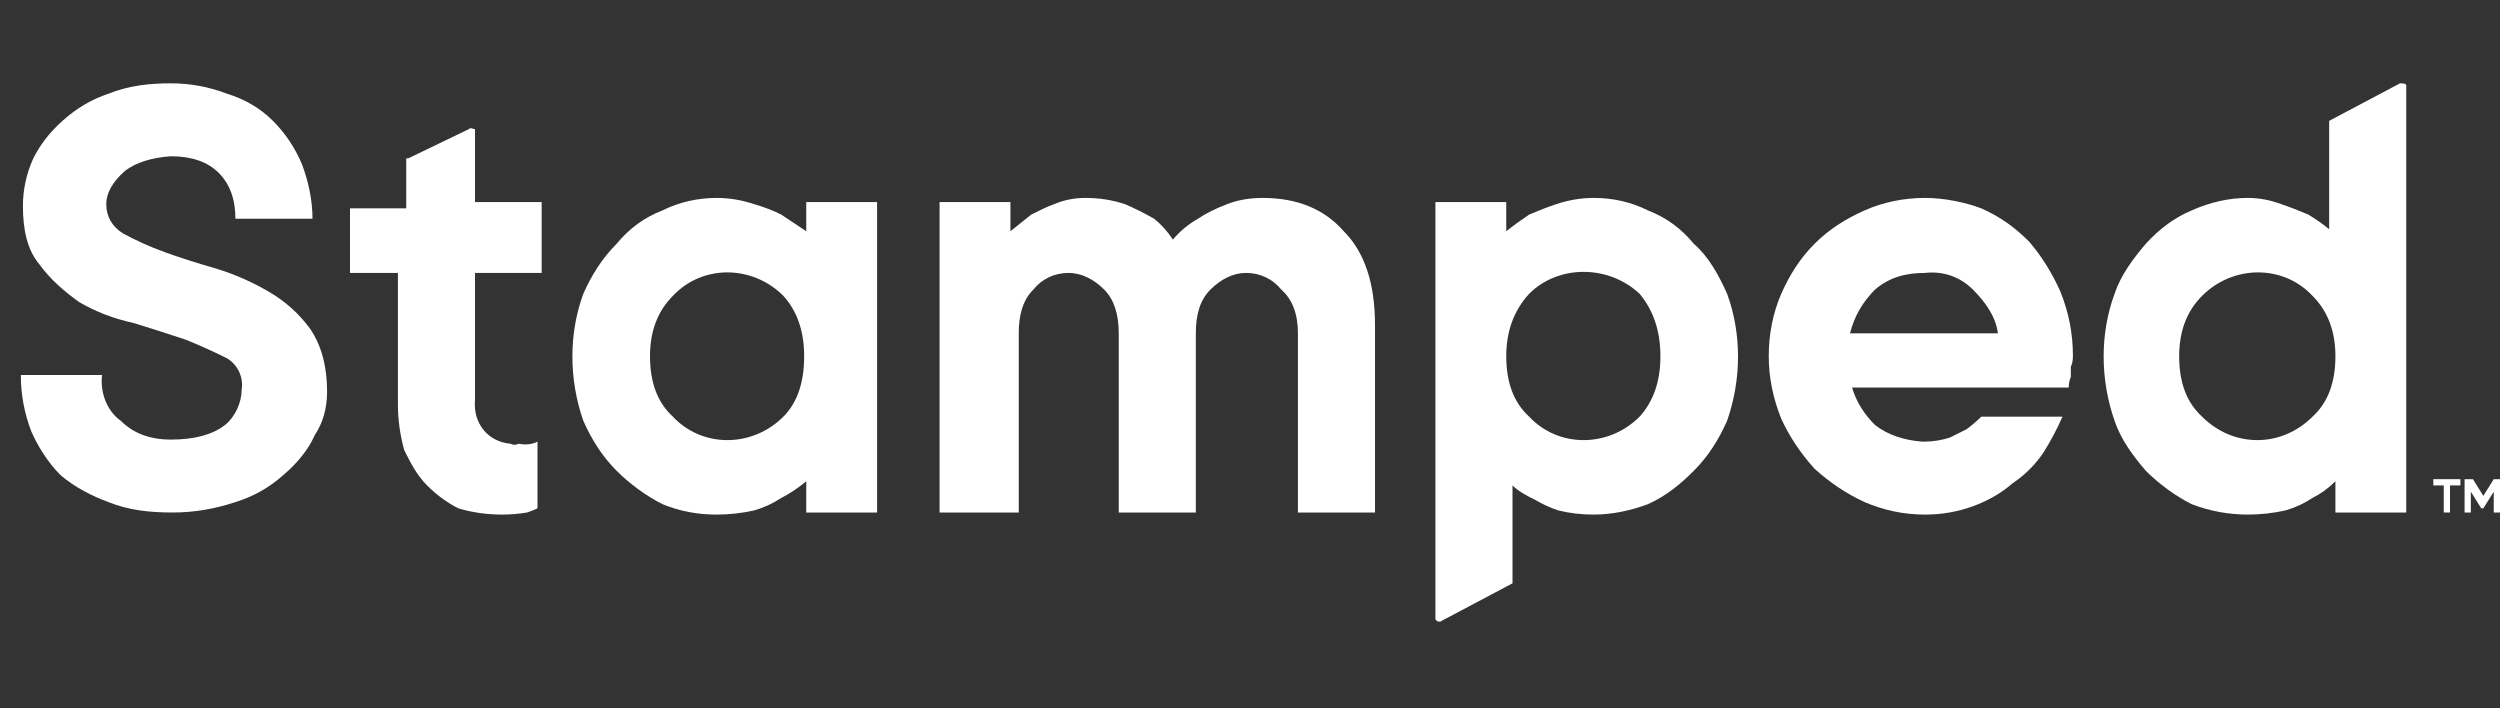
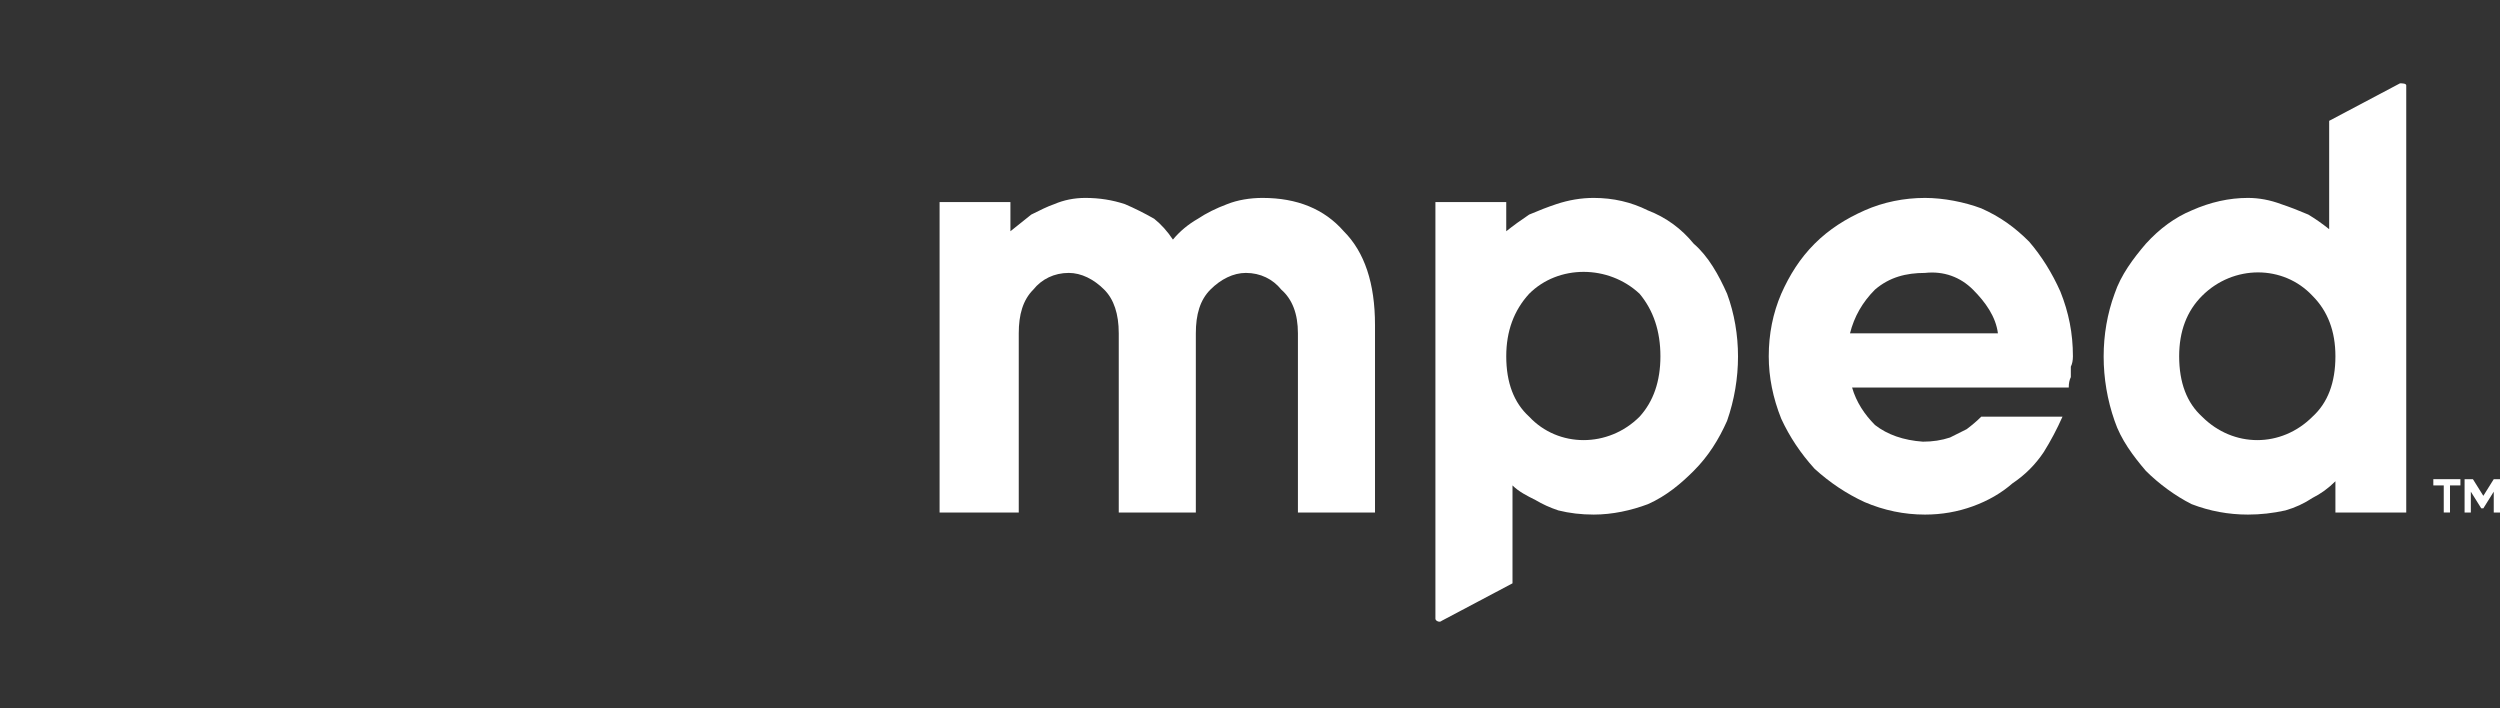
<svg xmlns="http://www.w3.org/2000/svg" version="1.2" viewBox="0 0 120 34" width="120" height="34">
  <rect x="0" y="0" width="120" height="34" fill="#333333" stroke="none" />
  <title>New Project</title>
  <style>
		.s0 { fill: #ffffff } 
	</style>
-   <path id="Layer" class="s0" d="m19.6 7.6l2.9-1.4c0.1-0.1 0.2 0 0.3 0q0 0.1 0 0.1v3.4h3.2v3.4h-3.2v6.1c-0.1 1.1 0.6 2 1.7 2.1q0.2 0.1 0.4 0 0.5 0.1 0.9-0.1v3.2q-0.2 0.1-0.5 0.2-0.6 0.1-1.2 0.1-1.1 0-2.1-0.3c-0.6-0.3-1.1-0.7-1.5-1.1-0.5-0.5-0.8-1.1-1.1-1.7q-0.3-1.1-0.3-2.2v-6.3h-2.3v-3.1h2.7v-2.4z" />
-   <path id="Layer" fill-rule="evenodd" class="s0" d="m34.4 24.7q-1.4 0-2.6-0.5c-0.8-0.4-1.6-1-2.2-1.6-0.7-0.7-1.2-1.5-1.6-2.4-0.7-2-0.7-4.2 0-6.1 0.4-0.9 0.9-1.7 1.6-2.4q0.9-1.1 2.2-1.6c0.8-0.4 1.7-0.6 2.6-0.6 0.6 0 1.2 0.1 1.8 0.3q0.7 0.2 1.3 0.5 0.6 0.4 1.2 0.8v-1.4h3.4v14.9h-3.4v-1.5q-0.6 0.5-1.2 0.8-0.6 0.4-1.3 0.6-0.9 0.2-1.8 0.2zm4.2-7.6q0-1.8-1-2.9c-1.5-1.5-3.9-1.5-5.3 0q-1.1 1.1-1.1 2.9 0 1.9 1.1 2.9c1.4 1.5 3.8 1.5 5.3 0q1-1 1-2.9z" />
  <path id="Layer" class="s0" d="m52.1 9.5q1 0 1.9 0.3 0.7 0.3 1.4 0.7 0.5 0.4 0.9 1 0.5-0.6 1.2-1 0.6-0.4 1.4-0.7c0.5-0.2 1.1-0.3 1.7-0.3q2.5 0 3.9 1.6 1.5 1.5 1.5 4.5v9h-3.7v-8.6q0-1.4-0.8-2.1c-0.4-0.5-1-0.8-1.7-0.8-0.6 0-1.2 0.3-1.7 0.8-0.5 0.5-0.7 1.2-0.7 2.1v8.6h-3.7v-8.6q0-1.4-0.7-2.1c-0.5-0.5-1.1-0.8-1.7-0.8-0.7 0-1.3 0.3-1.7 0.8-0.5 0.5-0.7 1.2-0.7 2.1v8.6h-3.8v-14.9h3.4v1.4q0.5-0.4 1-0.8c0.4-0.2 0.8-0.4 1.1-0.5q0.7-0.3 1.5-0.3z" />
  <path id="Layer" fill-rule="evenodd" class="s0" d="m76.5 9.5q1.4 0 2.6 0.6 1.3 0.5 2.2 1.6c0.7 0.6 1.2 1.5 1.6 2.4 0.7 1.9 0.7 4.1 0 6.1-0.4 0.9-0.9 1.7-1.6 2.4-0.6 0.6-1.3 1.2-2.2 1.6-0.8 0.3-1.7 0.5-2.6 0.5q-0.9 0-1.7-0.2-0.6-0.2-1.1-0.5c-0.4-0.2-0.8-0.4-1.1-0.7v4.7l-3.4 1.8c-0.1 0.1-0.3 0-0.3-0.1q0 0 0 0v-20h3.4v1.4q0.5-0.4 1.1-0.8 0.7-0.3 1.3-0.5 0.9-0.3 1.8-0.3zm-4.2 7.6q0 1.9 1.1 2.9c1.4 1.5 3.8 1.5 5.3 0q1-1.1 1-2.9 0-1.8-1-3c-1.5-1.4-3.9-1.4-5.3 0q-1.1 1.2-1.1 3z" />
  <path id="Layer" fill-rule="evenodd" class="s0" d="m99 20q-0.4 0.9-0.9 1.7-0.6 0.9-1.5 1.5-0.8 0.7-1.9 1.1-1.1 0.4-2.3 0.4-1.5 0-2.9-0.6-1.3-0.6-2.4-1.6-1-1.1-1.6-2.4c-0.4-1-0.6-2-0.6-3q0-1.6 0.6-3c0.4-0.9 0.9-1.7 1.6-2.4 0.7-0.7 1.5-1.2 2.4-1.6 0.9-0.4 1.9-0.6 2.9-0.6 0.9 0 1.9 0.2 2.7 0.5 0.9 0.4 1.6 0.9 2.3 1.6 0.6 0.7 1.1 1.5 1.5 2.4 0.4 1 0.6 2 0.6 3.1q0 0.3-0.1 0.5 0 0.2 0 0.5-0.1 0.2-0.1 0.5h-10.4c0.2 0.7 0.6 1.3 1.1 1.8q0.9 0.7 2.3 0.8 0.7 0 1.3-0.2 0.4-0.2 0.8-0.4 0.4-0.3 0.7-0.6zm-6.6-6.9c-0.9 0-1.7 0.2-2.4 0.8q-0.9 0.9-1.2 2.1h7.1c-0.1-0.8-0.6-1.5-1.2-2.1-0.6-0.6-1.4-0.9-2.3-0.8z" />
  <path id="Layer" fill-rule="evenodd" class="s0" d="m107.9 24.7q-1.4 0-2.7-0.5c-0.8-0.4-1.6-1-2.2-1.6-0.6-0.7-1.2-1.5-1.5-2.4-0.7-2-0.7-4.2 0-6.1 0.3-0.9 0.9-1.7 1.5-2.4q1-1.1 2.2-1.6c0.9-0.4 1.8-0.6 2.7-0.6q0.8 0 1.6 0.3 0.6 0.2 1.3 0.5 0.5 0.3 1 0.7v-5.2l3.4-1.8c0.1 0 0.3 0 0.3 0.1q0 0 0 0.1v20.4h-3.4v-1.5q-0.5 0.5-1.1 0.8-0.6 0.4-1.3 0.6-0.9 0.2-1.8 0.2zm4.2-7.6q0-1.8-1.1-2.9c-1.4-1.5-3.8-1.5-5.3 0q-1.1 1.1-1.1 2.9 0 1.9 1.1 2.9c1.5 1.5 3.8 1.5 5.3 0q1.1-1 1.1-2.9z" />
-   <path id="Layer" class="s0" d="m1.1 9.9q0-1.2 0.5-2.3 0.5-1 1.4-1.8 1-0.9 2.2-1.3c1-0.4 2-0.5 3-0.5q1.4 0 2.7 0.5 1.3 0.4 2.2 1.3 0.9 0.9 1.4 2.1c0.3 0.8 0.5 1.7 0.5 2.6h-3.7q0-1.4-0.8-2.2-0.8-0.8-2.3-0.8-1.4 0.1-2.2 0.7-0.9 0.8-0.9 1.6c0 0.6 0.3 1.1 0.8 1.4q0.9 0.5 2 0.9 1.1 0.4 2.5 0.8 1.3 0.4 2.5 1.1 1.2 0.7 2 1.8 0.8 1.2 0.8 3c0 0.8-0.2 1.5-0.6 2.1-0.3 0.7-0.9 1.4-1.5 1.9q-1 0.9-2.3 1.3-1.5 0.5-3 0.5c-1.1 0-2.1-0.1-3.1-0.5-0.8-0.3-1.6-0.7-2.3-1.3-0.6-0.6-1.1-1.4-1.4-2.1q-0.5-1.3-0.5-2.7h3.9c-0.1 0.8 0.2 1.7 0.9 2.2q0.9 0.9 2.4 0.9 1.7 0 2.6-0.7c0.5-0.4 0.8-1.1 0.8-1.7 0.1-0.6-0.2-1.2-0.7-1.5q-1-0.5-2-0.9-1.2-0.4-2.5-0.8-1.4-0.3-2.6-1c-0.7-0.5-1.4-1.1-1.9-1.8-0.6-0.7-0.8-1.7-0.8-2.8z" />
  <path id="Layer" class="s0" d="m118.1 23v0.3h-0.5v1.3h-0.3v-1.3h-0.5v-0.3z" />
  <path id="Layer" class="s0" d="m120 23v1.6h-0.3v-1l-0.5 0.8h-0.1l-0.5-0.8v1h-0.3v-1.6h0.4l0.5 0.8 0.5-0.8z" />
</svg>